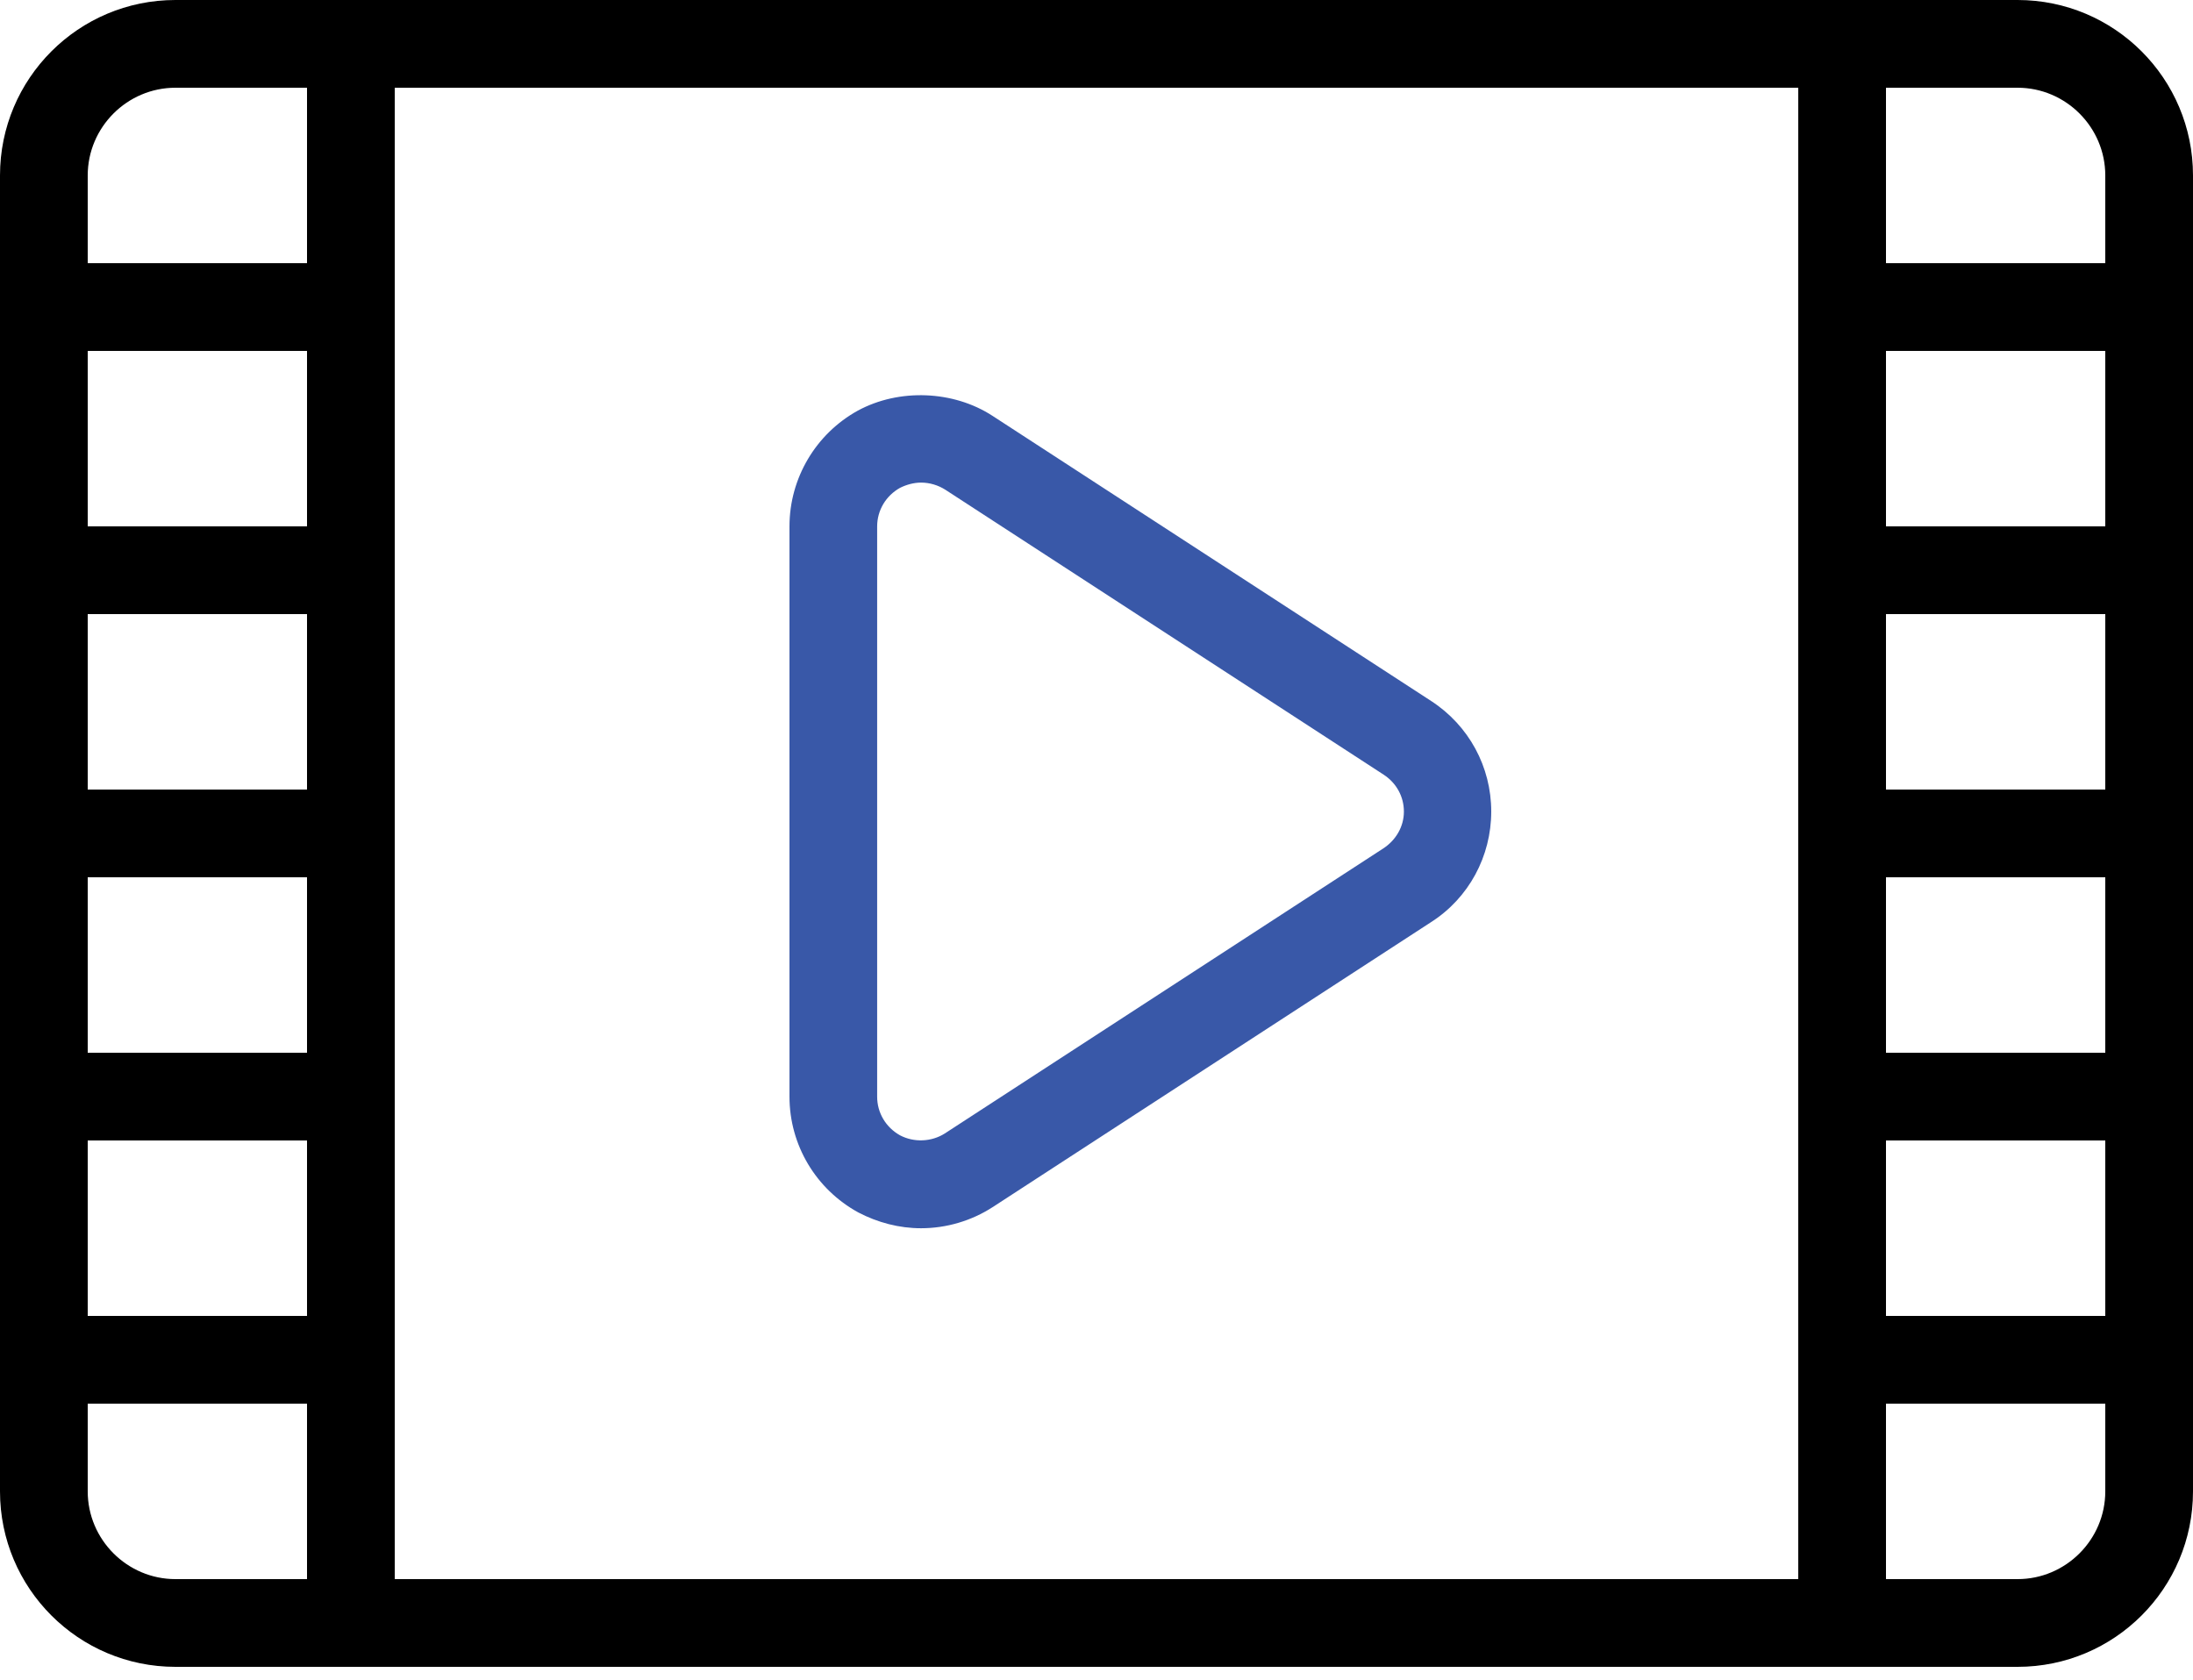
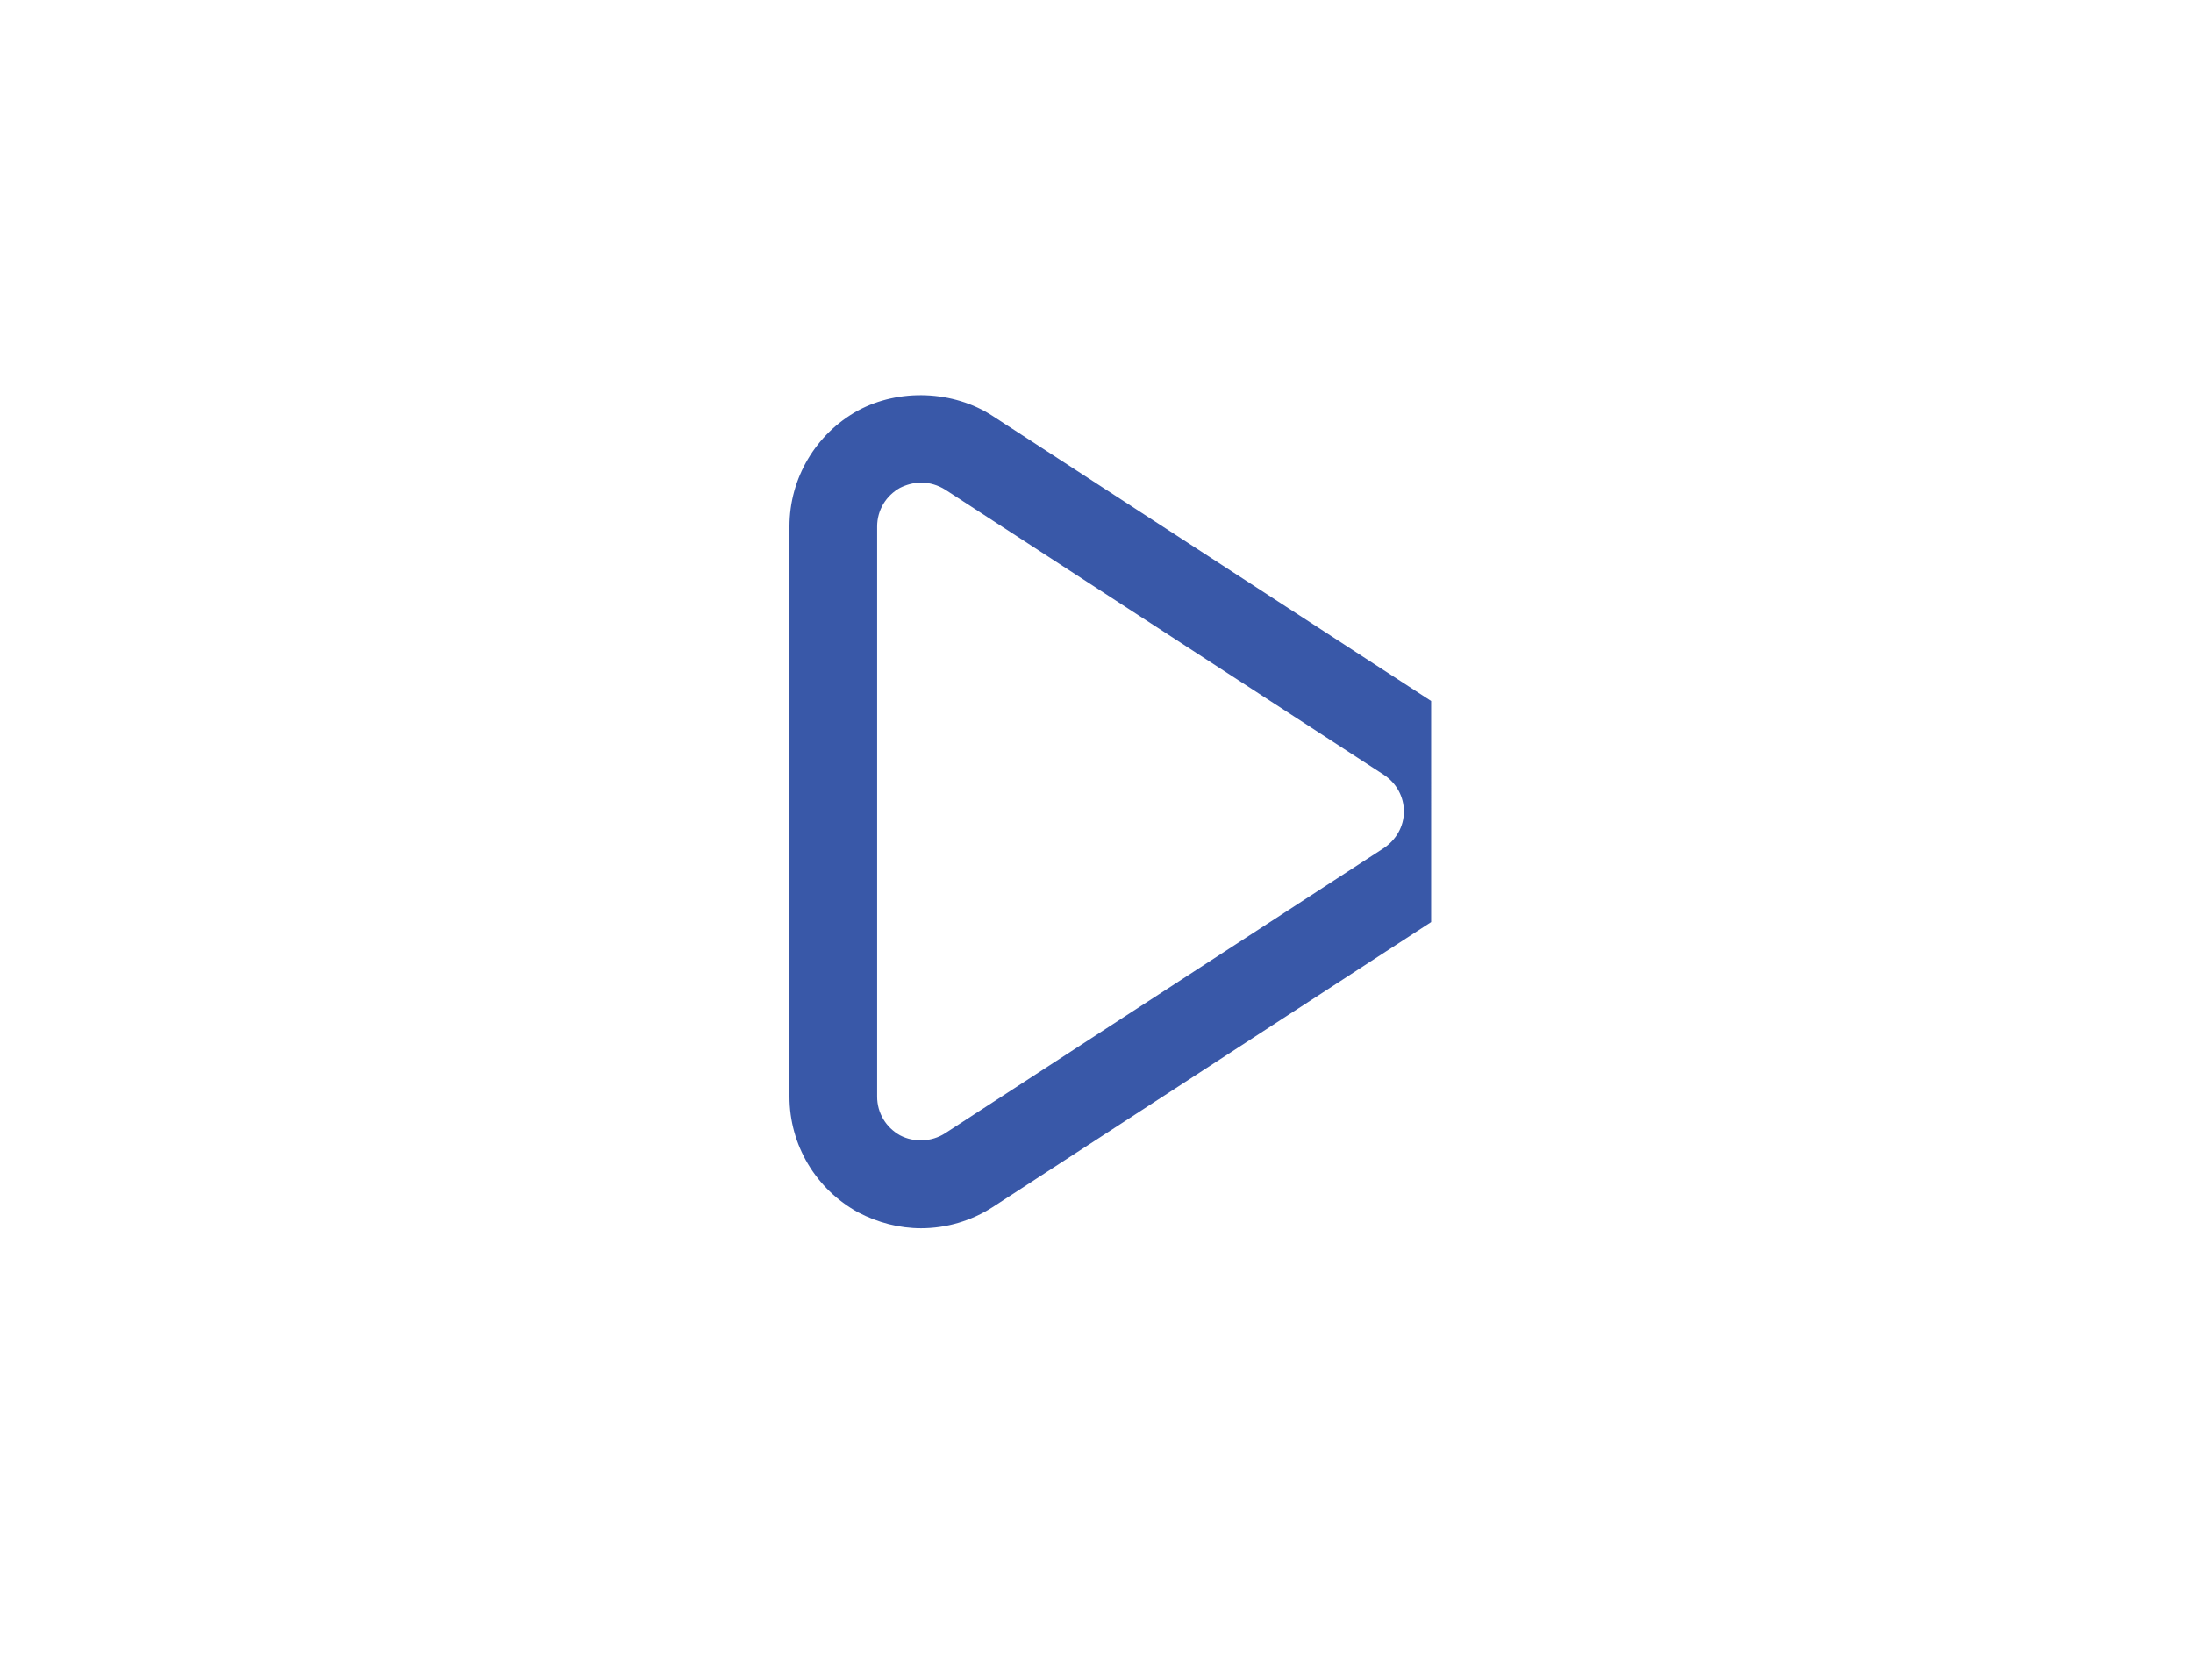
<svg xmlns="http://www.w3.org/2000/svg" fill="none" height="36" viewBox="0 0 47 36" width="47">
-   <path d="m43.24 0h-39.48c-2.077 0-3.76 1.683-3.76 3.76v28.2c0 2.077 1.683 3.76 3.76 3.76h39.48c2.077 0 3.76-1.683 3.76-3.76v-28.2c0-2.077-1.683-3.76-3.76-3.76zm1.88 3.76v1.88h-4.7v-3.76h2.82c1.034 0 1.88.846 1.88 1.88zm-38.54 7.52h-4.7v-3.76h4.7zm0 1.88v3.76h-4.7v-3.76zm0 5.64v3.76h-4.7v-3.76zm0 5.64v3.76h-4.7v-3.76zm1.88-22.56h30.08v31.96h-30.08zm31.96 22.56h4.7v3.76h-4.7zm0-1.88v-3.76h4.7v3.76zm0-5.64v-3.76h4.7v3.76zm0-5.64v-3.76h4.7v3.76zm-36.66-9.4h2.82v3.76h-4.7v-1.88c0-1.034.846-1.88 1.88-1.88zm-1.88 30.08v-1.88h4.7v3.76h-2.82c-1.034 0-1.88-.846-1.88-1.88zm41.36 1.88h-2.82v-3.76h4.7v1.88c0 1.034-.846 1.88-1.88 1.88z" fill="#000" />
-   <path d="m30.672 15.022-9.4-6.11c-.837-.545-2.002-.592-2.886-.113-.902.498-1.466 1.448-1.466 2.482v12.22c0 1.034.564 1.983 1.476 2.482.414.216.874.338 1.344.338.545 0 1.081-.16 1.532-.451l9.4-6.11c.808-.517 1.288-1.41 1.288-2.369 0-.959-.479-1.843-1.288-2.369zm-1.025 3.159-9.4 6.11c-.282.179-.658.197-.959.038-.301-.169-.489-.479-.489-.827v-12.22c0-.348.188-.658.489-.827.132-.066.291-.113.451-.113.188 0 .367.056.517.15l9.4 6.11c.273.179.432.47.432.79s-.169.611-.442.79z" fill="#3958a8" />
+   <path d="m30.672 15.022-9.4-6.11c-.837-.545-2.002-.592-2.886-.113-.902.498-1.466 1.448-1.466 2.482v12.22c0 1.034.564 1.983 1.476 2.482.414.216.874.338 1.344.338.545 0 1.081-.16 1.532-.451l9.4-6.11zm-1.025 3.159-9.4 6.11c-.282.179-.658.197-.959.038-.301-.169-.489-.479-.489-.827v-12.22c0-.348.188-.658.489-.827.132-.066.291-.113.451-.113.188 0 .367.056.517.15l9.4 6.11c.273.179.432.47.432.79s-.169.611-.442.79z" fill="#3958a8" />
</svg>